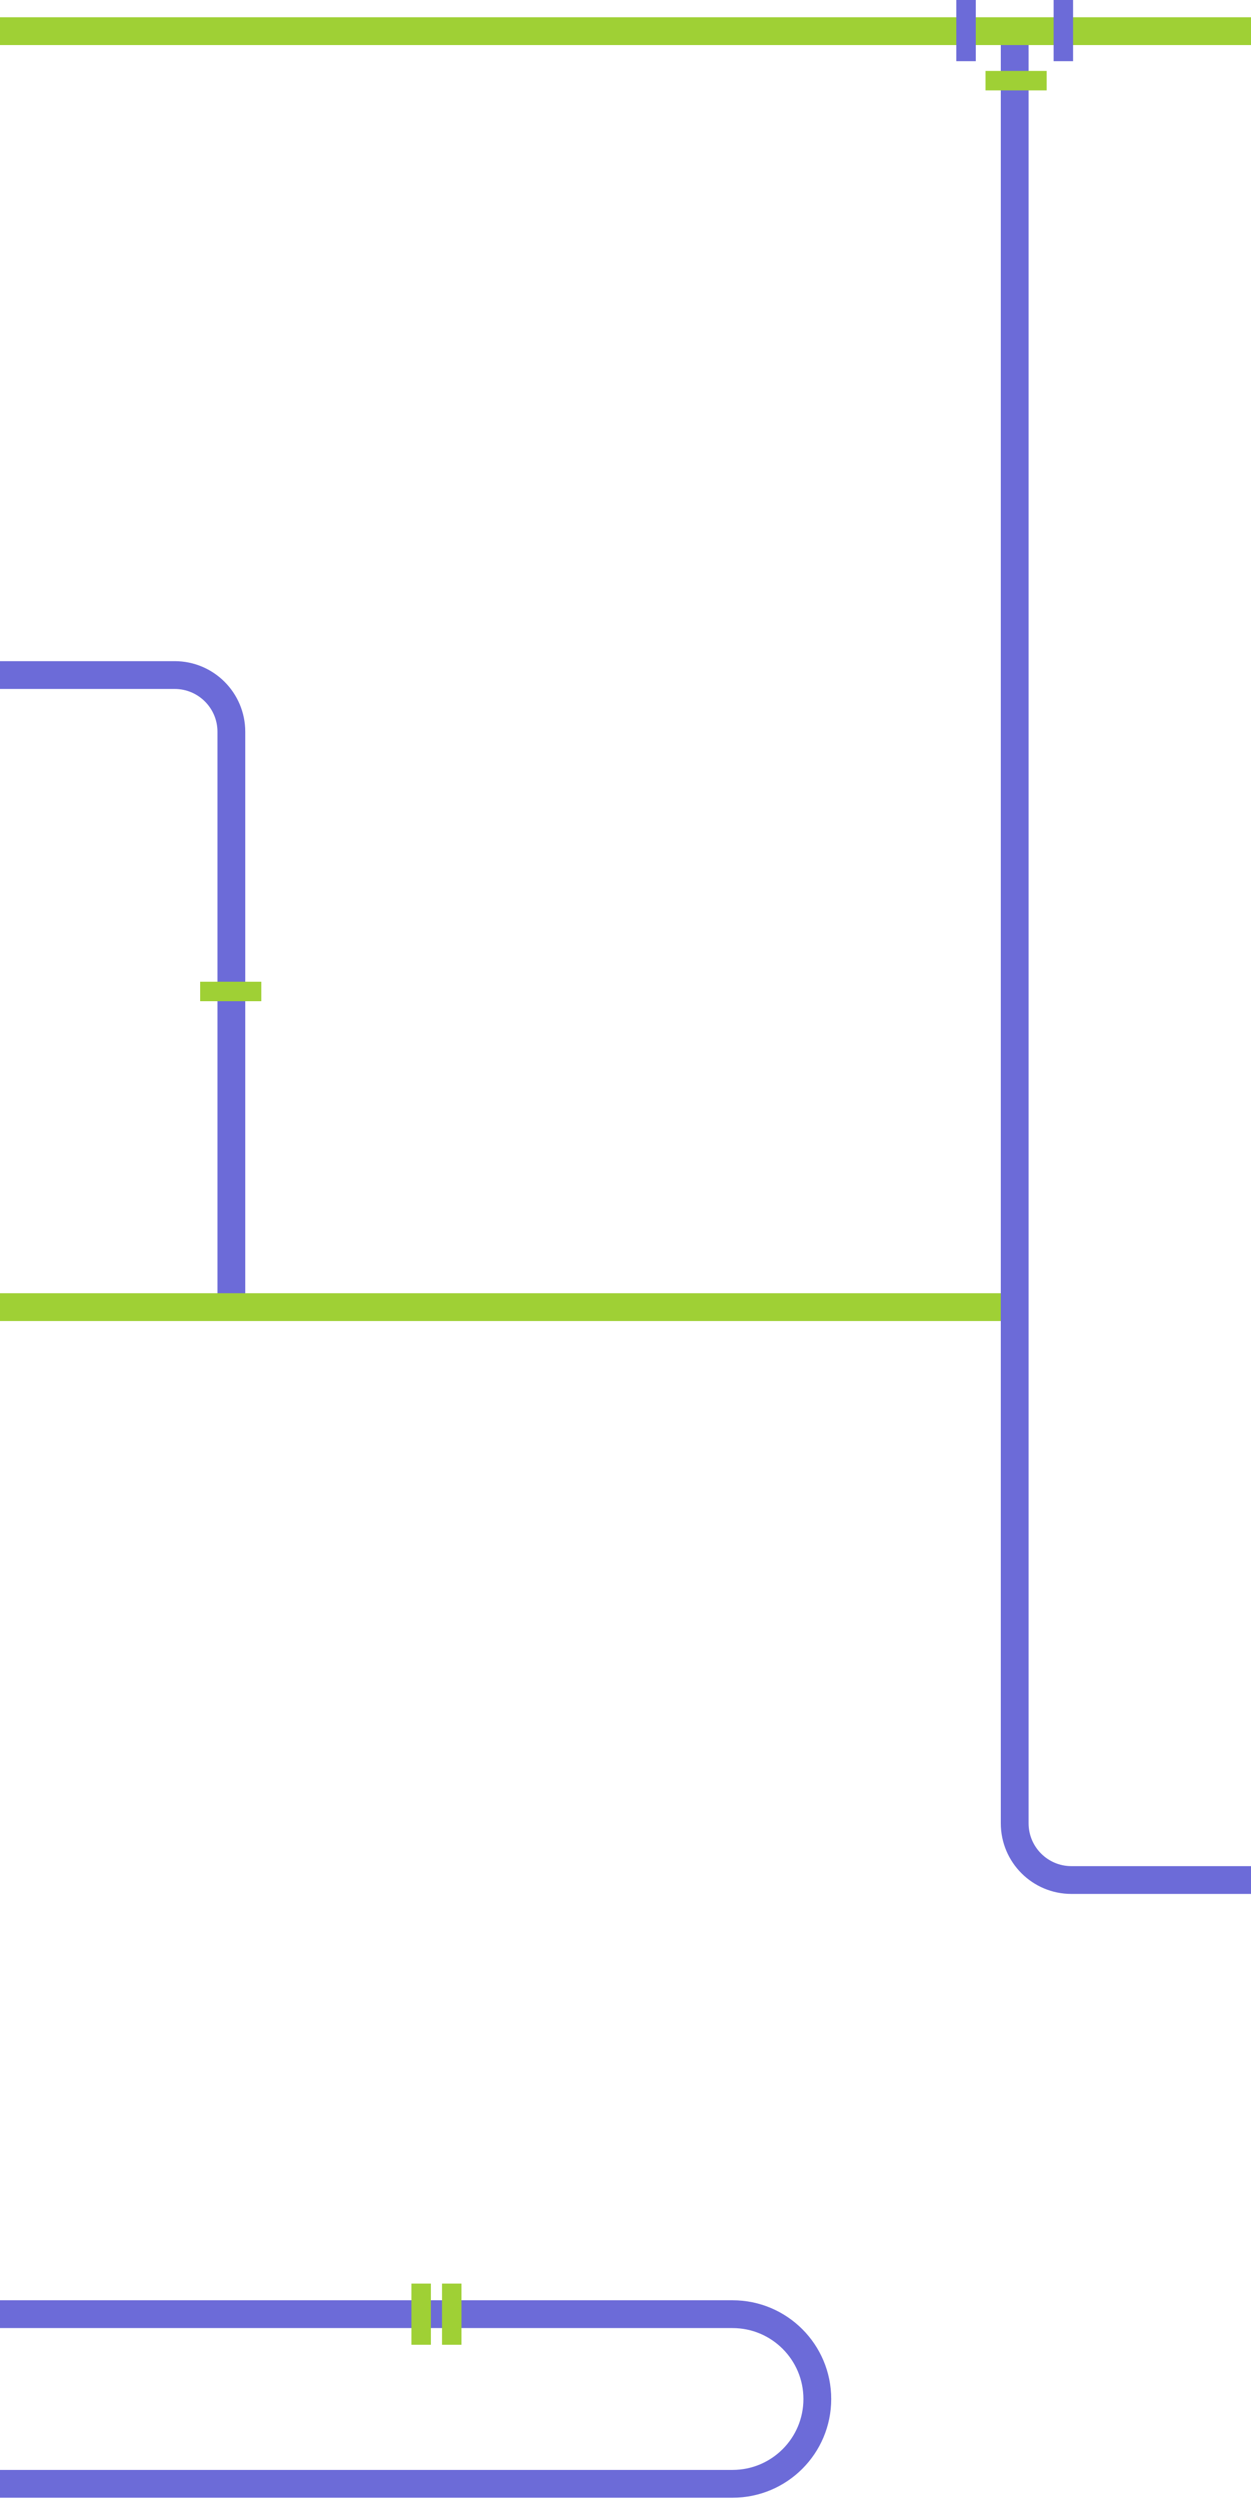
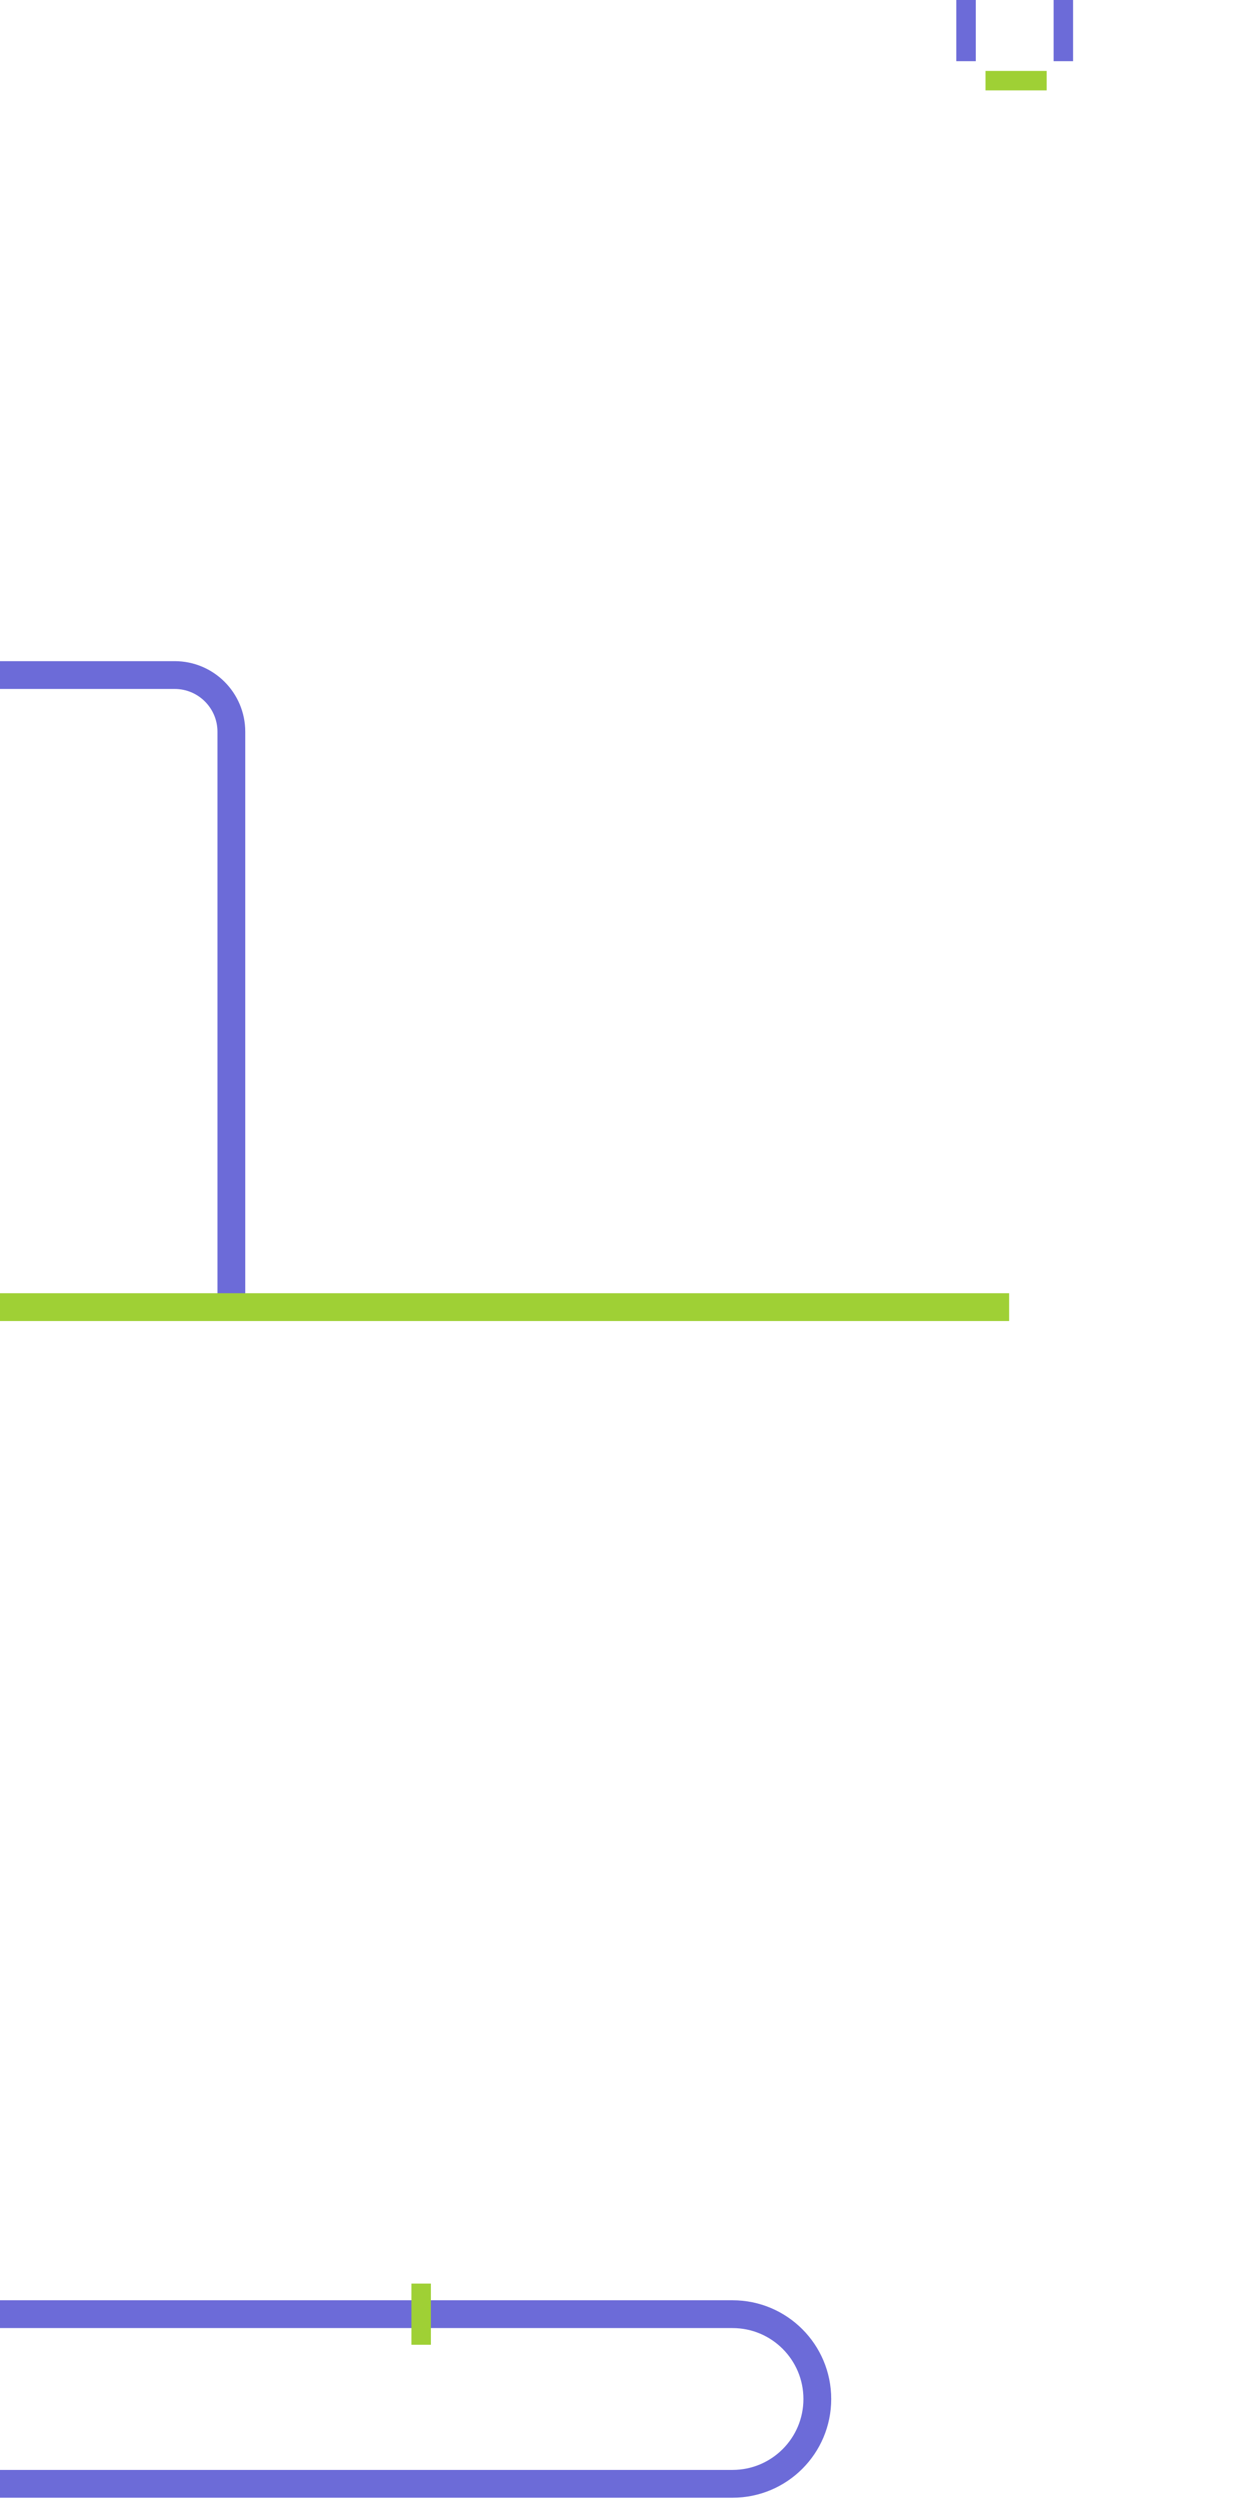
<svg xmlns="http://www.w3.org/2000/svg" width="450" height="899" viewBox="0 0 450 899" fill="none">
  <path d="M0 242.727H62.83C74.093 242.727 83.223 251.857 83.223 263.12V465.52" stroke="#6C6BD8" stroke-width="10" />
  <path d="M363 470L0 470" stroke="#9FD035" stroke-width="10" />
-   <path d="M365 15V655.607C365 666.87 374.13 676 385.393 676L450 676" stroke="#6C6BD8" stroke-width="10" />
-   <path d="M0 11.203H450" stroke="#9FD035" stroke-width="10" />
  <path d="M-30 832.102H263.5C280.345 832.102 294 845.757 294 862.602V862.602C294 879.446 280.345 893.102 263.5 893.102H0" stroke="#6C6BD8" stroke-width="10" />
  <path d="M149 822.102L149 842.102L154 842.102L154 822.102L149 822.102Z" fill="#9FD035" stroke="#9FD035" stroke-width="2" stroke-miterlimit="10" />
-   <path d="M160 822.102L160 842.102L165 842.102L165 822.102L160 822.102Z" fill="#9FD035" stroke="#9FD035" stroke-width="2" stroke-miterlimit="10" />
  <path d="M380 1L380 21L385 21L385 1L380 1Z" fill="#6C6BD8" stroke="#6C6BD8" stroke-width="2" stroke-miterlimit="10" />
  <path d="M345 1L345 21L350 21L350 1L345 1Z" fill="#6C6BD8" stroke="#6C6BD8" stroke-width="2" stroke-miterlimit="10" />
  <path d="M375.5 26.5L355.5 26.5L355.5 31.5L375.5 31.5L375.5 26.5Z" fill="#9FD035" stroke="#9FD035" stroke-width="2" stroke-miterlimit="10" />
-   <path d="M73 359L93 359L93 354L73 354L73 359Z" fill="#9FD035" stroke="#9FD035" stroke-width="2" stroke-miterlimit="10" />
</svg>